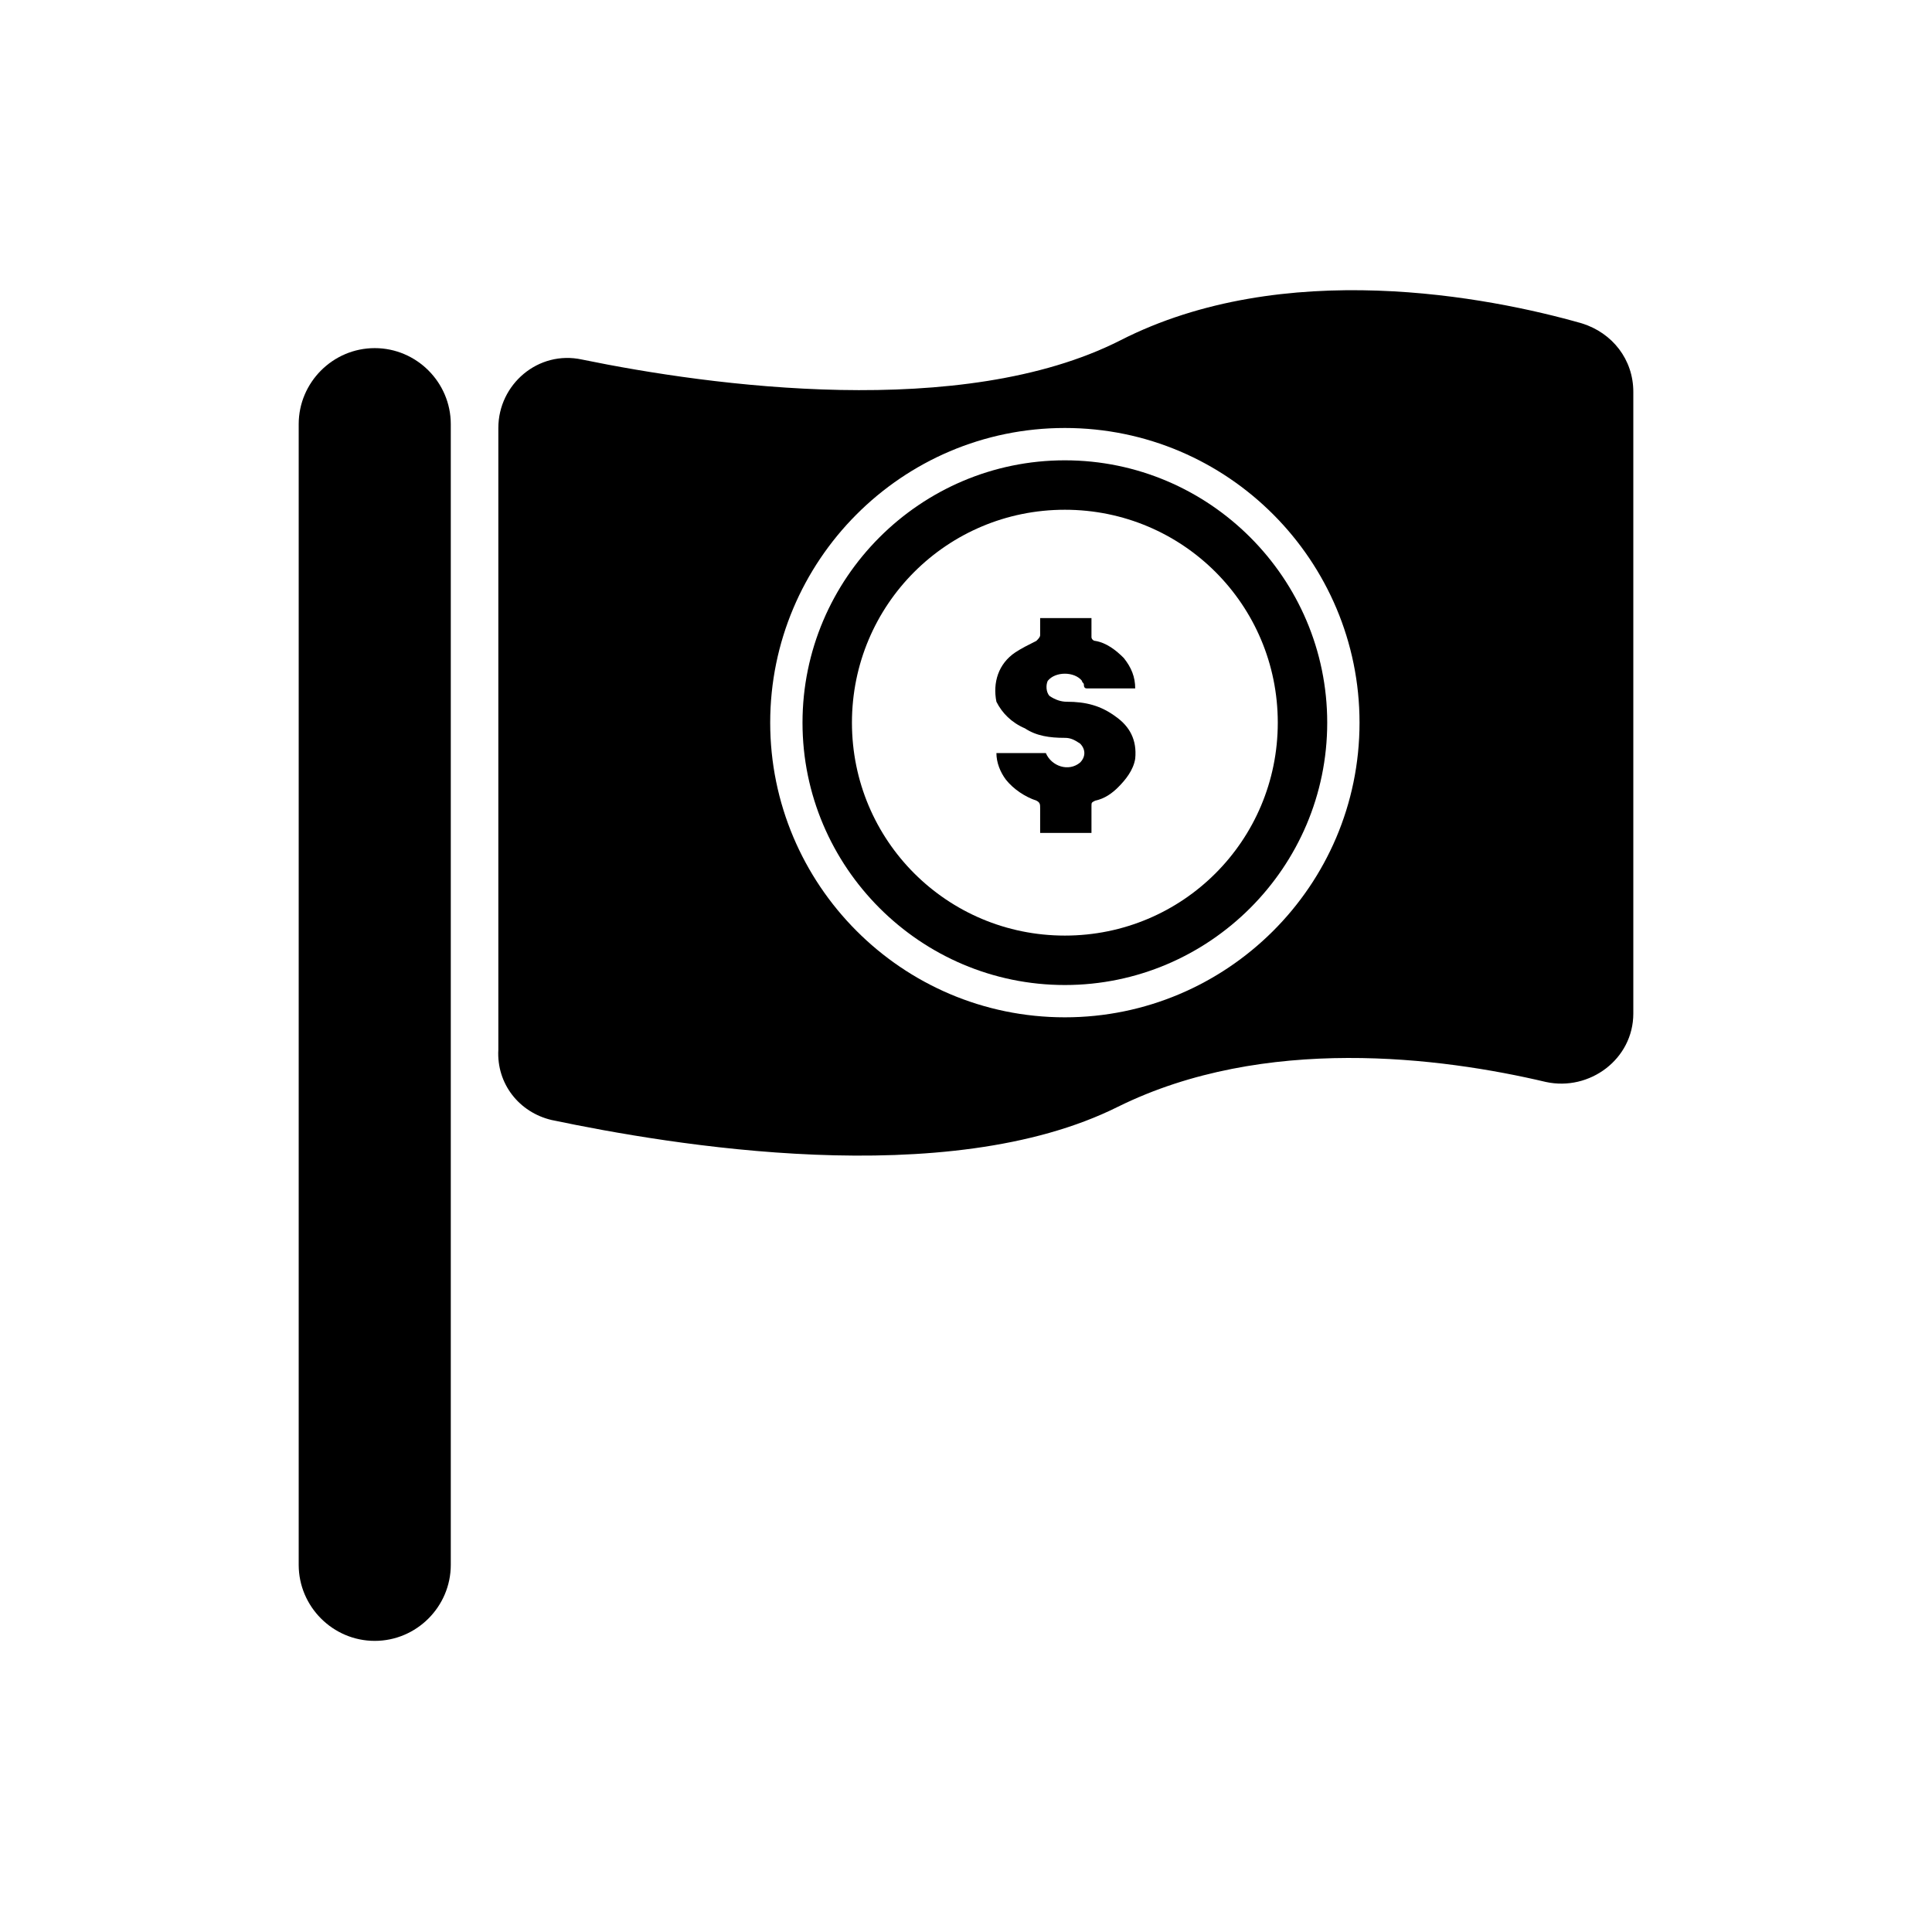
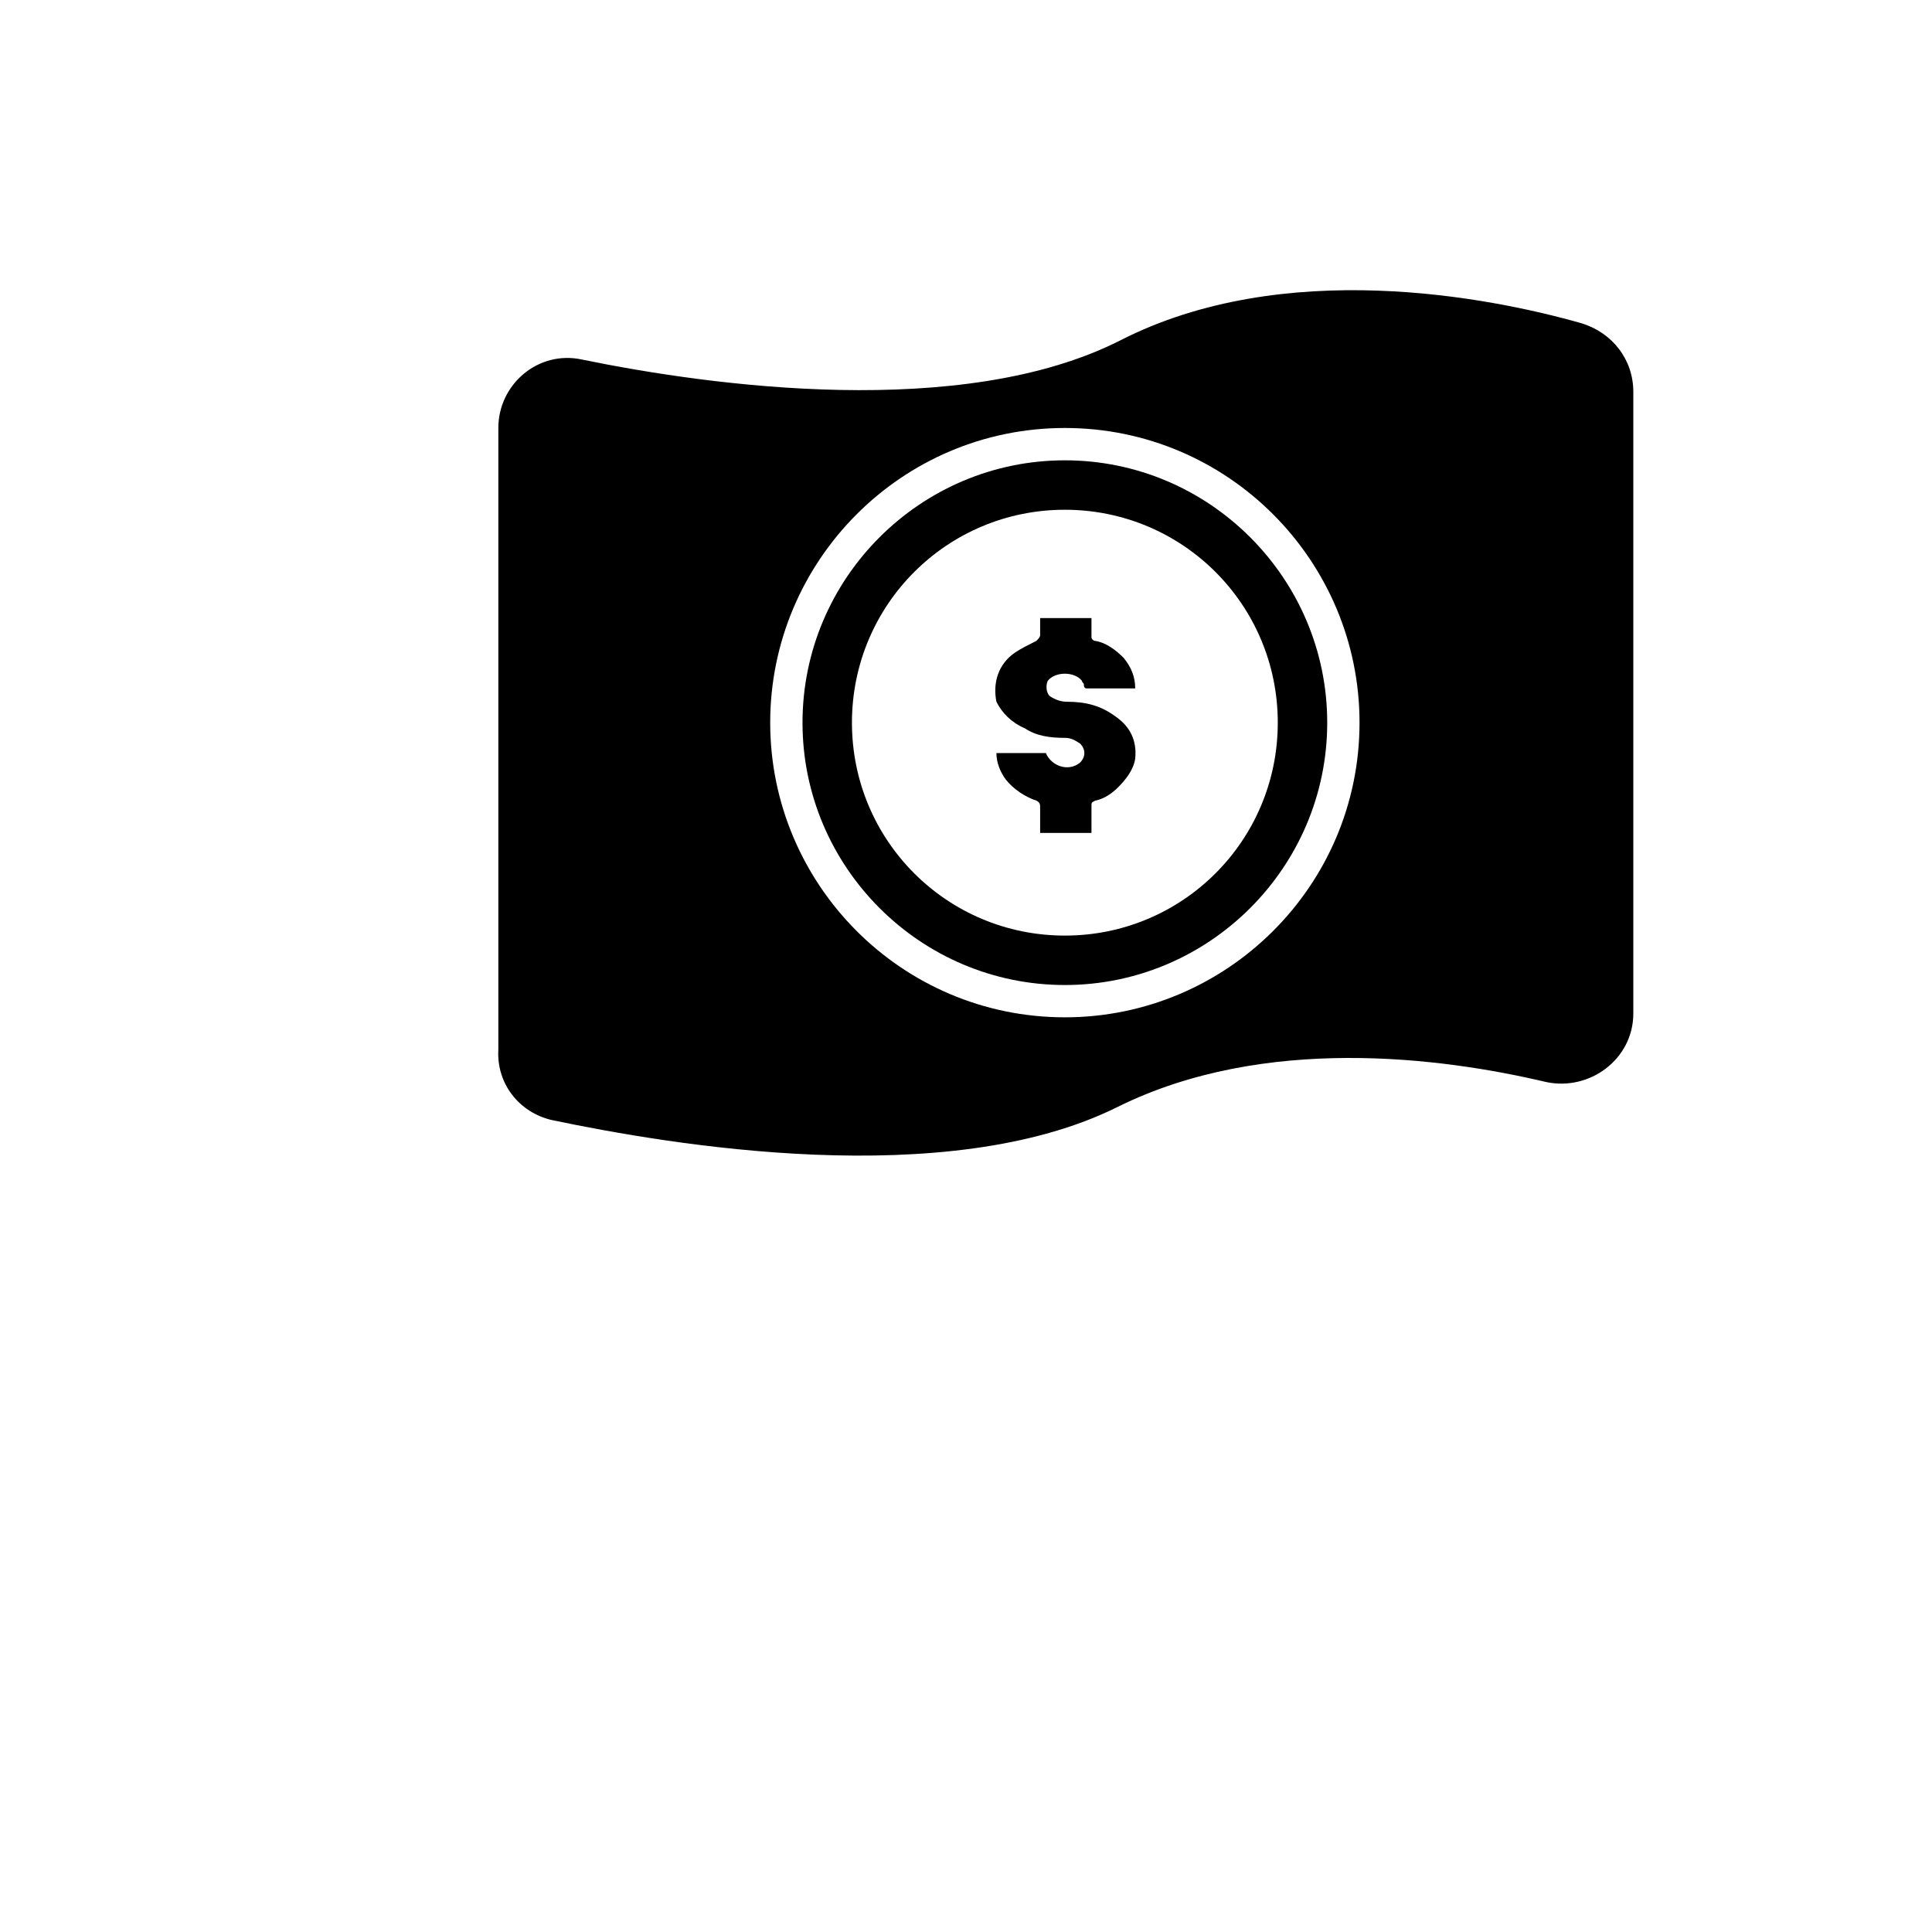
<svg xmlns="http://www.w3.org/2000/svg" fill="#000000" width="800px" height="800px" version="1.1" viewBox="144 144 512 512">
  <g>
-     <path d="m243.31 578.85c11.082 0 20.152-9.07 20.152-20.152v-302.29c0-11.082-9.07-20.152-20.152-20.152s-20.152 9.07-20.152 20.152v302.29c0 11.082 9.07 20.152 20.152 20.152z" />
    <path d="m426.2 405.04c38.289 0 69.527-31.234 69.527-69.523 0-38.289-31.234-69.527-69.527-69.527-38.289 0-69.527 31.234-69.527 69.527 0.004 38.289 31.238 69.523 69.527 69.523zm0-125.95c31.234 0 56.426 25.191 56.426 56.426s-25.191 56.426-56.426 56.426c-31.234 0-56.426-25.191-56.426-56.426 0-31.238 25.191-56.426 56.426-56.426z" />
    <path d="m415.62 337.02c3.023 2.016 6.551 2.519 10.578 2.519 1.512 0 2.519 0.504 4.031 1.512 1.512 1.512 1.512 3.527 0 5.039-3.023 2.519-7.559 1.008-9.07-2.519h-13.098c0 2.519 1.008 5.039 2.519 7.055 2.016 2.519 5.039 4.535 8.062 5.543 1.008 0.504 1.008 1.008 1.008 2.016v6.551h13.602v-7.055c0-1.008 0-1.008 1.008-1.512 2.519-0.504 4.535-2.016 6.047-3.527 2.016-2.016 4.031-4.535 4.535-7.559 0.504-5.039-1.512-8.566-5.039-11.082-4.031-3.023-8.062-4.031-13.098-4.031-1.512 0-3.023-0.504-4.535-1.512-1.008-1.008-1.008-3.023-0.504-4.031 2.016-2.519 7.055-2.519 9.07 0 0 0.504 0.504 0.504 0.504 1.008 0 1.008 0.504 1.008 1.008 1.008h11.586 1.008c0-3.023-1.008-5.543-3.023-8.062-2.016-2.016-4.535-4.031-7.559-4.535-0.504 0-1.008-0.504-1.008-1.008v-5.039h-13.602v4.535c0 0.504-0.504 1.008-1.008 1.512-2.016 1.008-4.031 2.016-5.543 3.023-4.535 3.023-6.047 8.062-5.039 13.098 1.512 3.023 4.031 5.543 7.559 7.055z" />
    <path d="m290.17 440.81c31.234 6.551 104.79 19.145 150.14-3.527 38.793-19.145 85.648-13.098 113.36-6.551 11.586 2.519 23.176-6.047 23.176-18.137v-164.75c0-8.566-5.543-15.617-13.602-18.137-24.688-7.055-79.098-17.633-122.43 4.535-41.816 21.16-108.32 12.09-142.58 5.039-11.586-2.519-22.168 6.551-22.168 18.137v164.75c-0.504 9.066 5.539 16.625 14.105 18.641zm136.03-183.39c43.328 0 78.09 35.266 78.09 78.09 0 43.328-35.266 78.09-78.09 78.09-43.328 0-78.09-35.266-78.09-78.09s34.762-78.09 78.09-78.09z" />
  </g>
</svg>